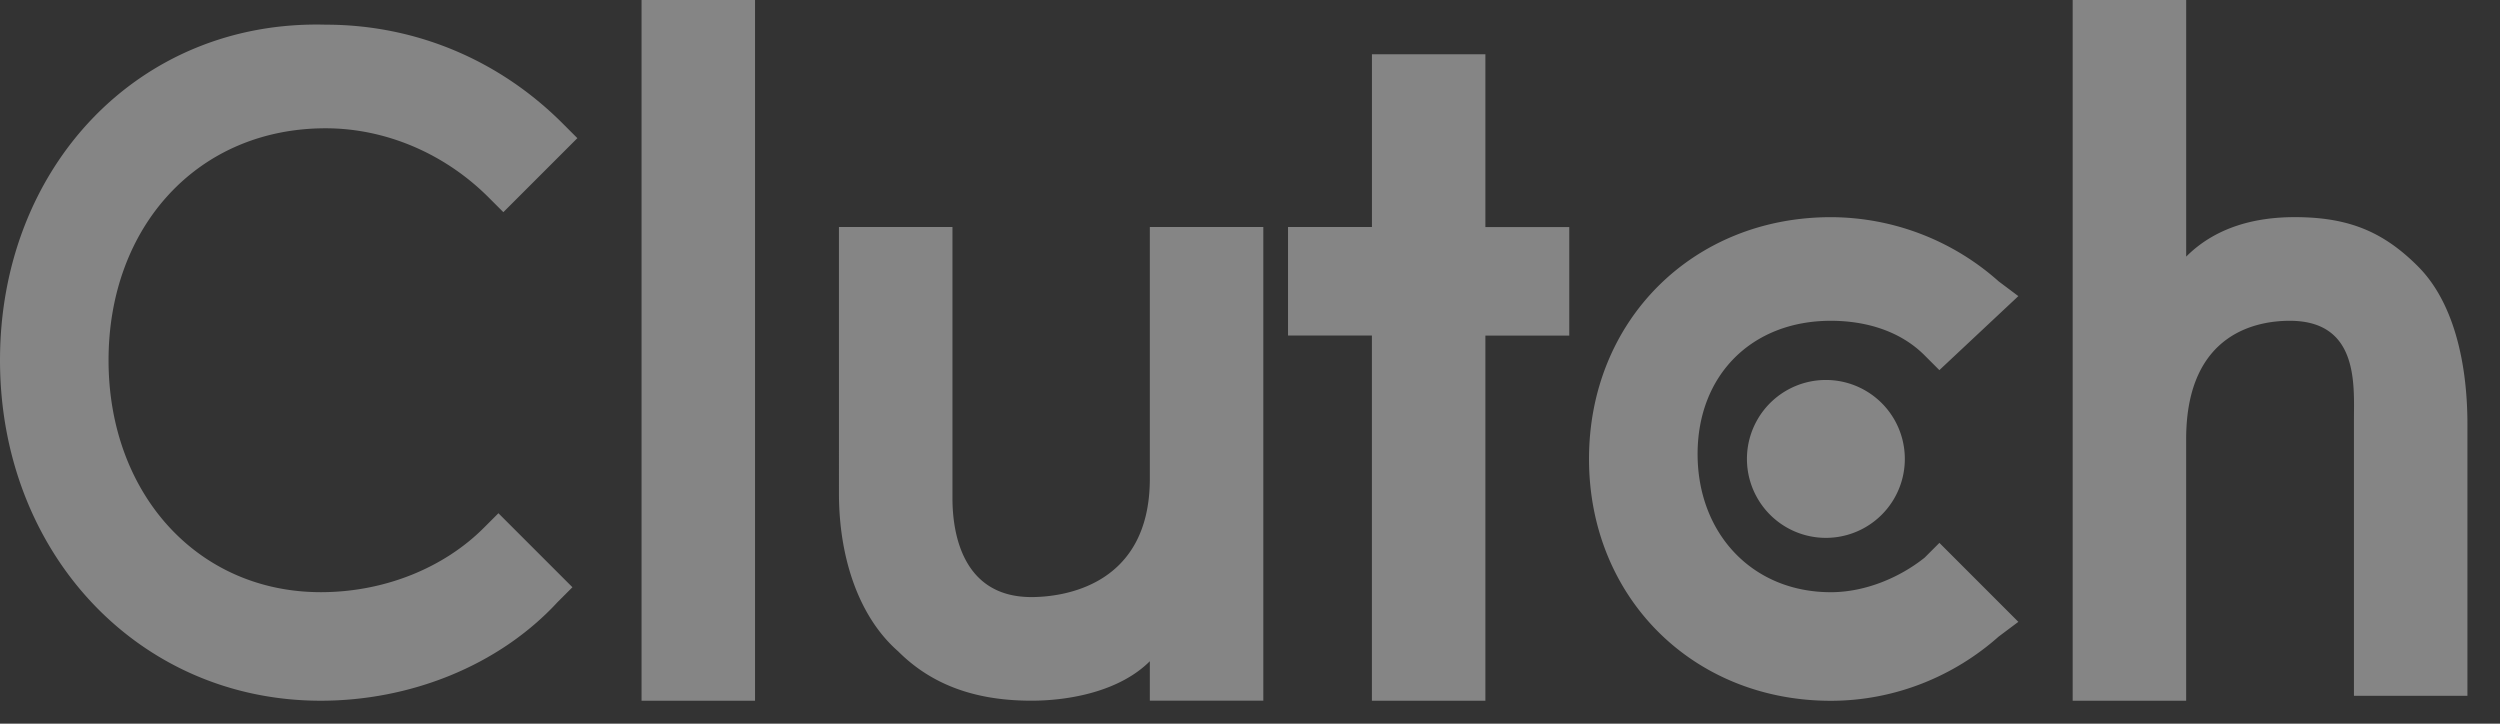
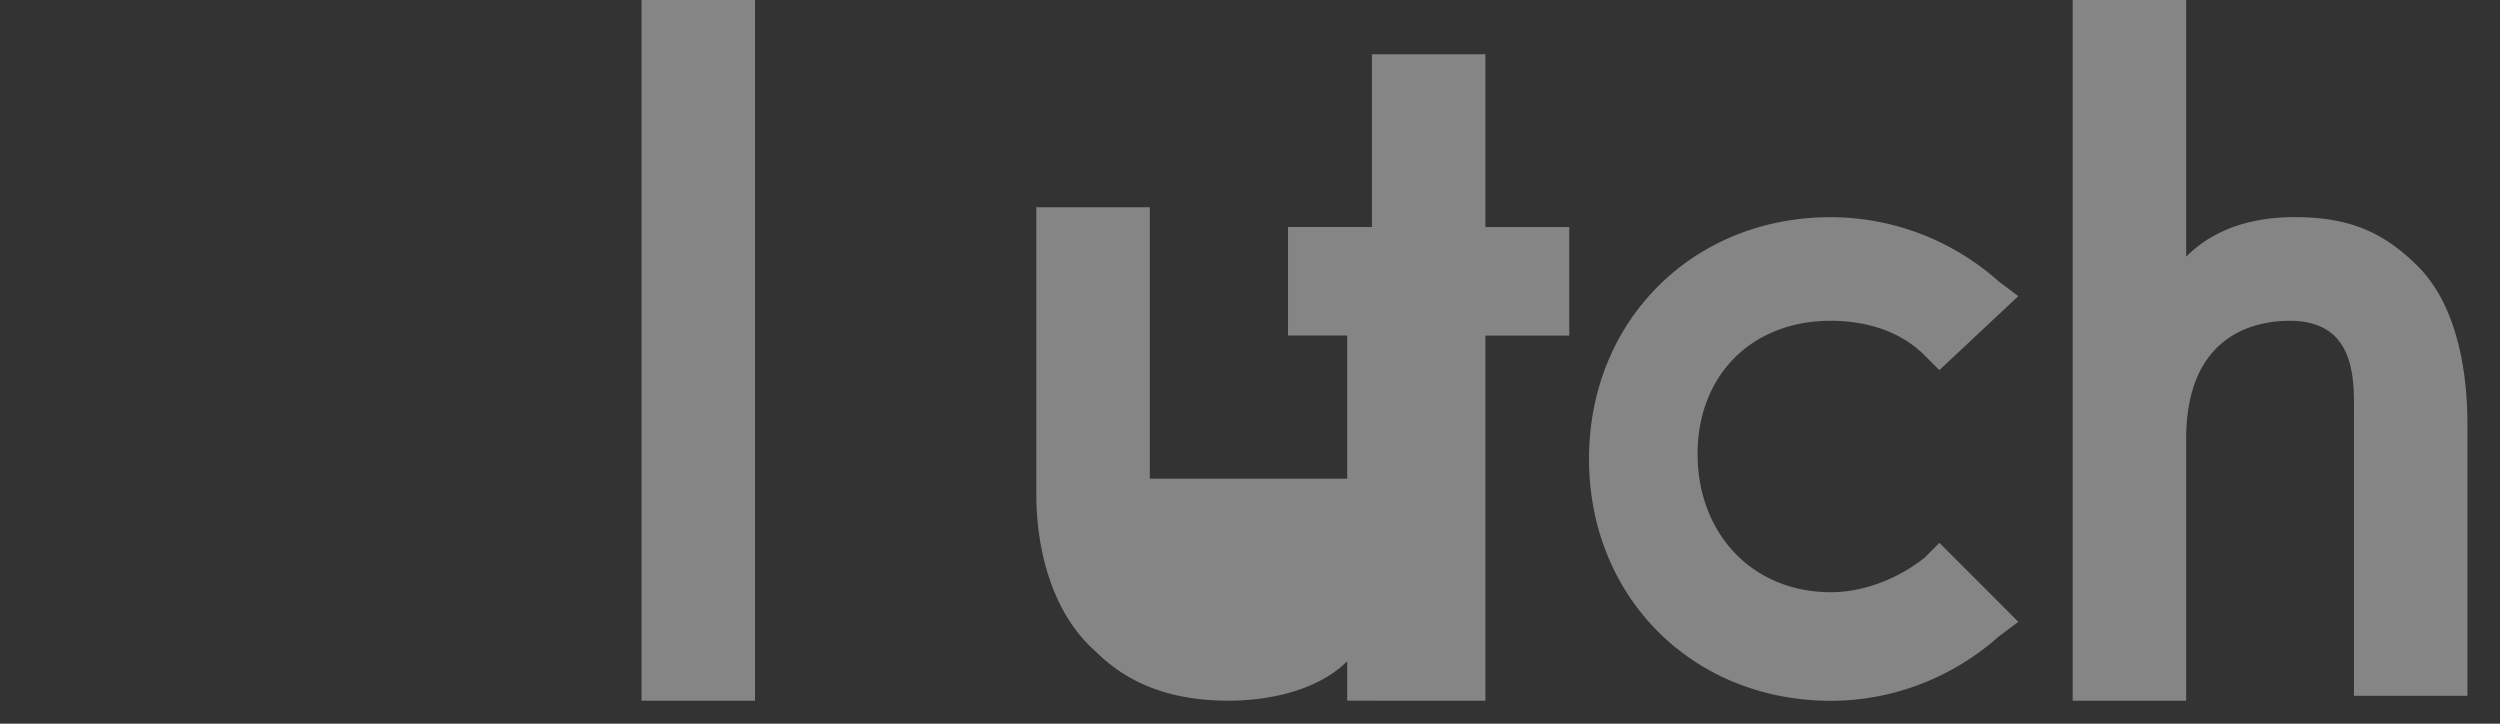
<svg xmlns="http://www.w3.org/2000/svg" width="76" height="22" fill="none">
  <rect width="100%" height="100%" fill="#333333" stroke="none" />
  <g opacity=".4" fill="#fff">
-     <path d="M19.503 0h3.45v21.303h-3.45V0zm15.452 14.551c0 3.3-2.7 3.6-3.6 3.6-2.1 0-2.4-1.95-2.4-3v-8.25h-3.451V15c0 1.95.6 3.751 1.8 4.801 1.05 1.05 2.4 1.5 4.05 1.5 1.2 0 2.701-.3 3.601-1.2v1.2h3.45V6.9h-3.45v7.651zM45.157 1.65h-3.45v5.251h-2.551v3.3h2.55v11.102h3.45V10.202h2.55v-3.3h-2.55V1.65zm13.351 15.303c-.75.6-1.8 1.05-2.85 1.05-2.401 0-4.051-1.8-4.051-4.2 0-2.4 1.65-4.051 4.05-4.051 1.05 0 2.1.3 2.85 1.05l.45.45 2.401-2.25-.6-.45a7.692 7.692 0 00-5.1-1.95c-4.201 0-7.352 3.15-7.352 7.35 0 4.201 3.15 7.352 7.351 7.352 1.95 0 3.75-.75 5.1-1.95l.601-.45-2.4-2.401-.45.45zM73.51 8.101c-1.05-1.05-2.1-1.5-3.75-1.5-1.2 0-2.4.3-3.3 1.2V0h-3.451v21.303h3.45v-7.951c0-3.3 2.25-3.6 3.15-3.6 2.101 0 1.951 1.95 1.951 3v8.4h3.45v-8.25c0-1.95-.45-3.75-1.5-4.8z" />
-     <path d="M55.507 16.351a2.4 2.4 0 100-4.8 2.4 2.4 0 000 4.8zm-40.805-.299c-1.2 1.2-3 1.95-4.95 1.95-3.751 0-6.452-3-6.452-7.05S6 3.9 9.901 3.9c1.8 0 3.6.75 4.951 2.1l.45.45 2.25-2.25-.45-.45c-1.95-1.95-4.5-3-7.2-3C4.2.6 0 5.1 0 10.95c0 5.851 4.2 10.352 9.751 10.352 2.7 0 5.401-1.05 7.201-3l.45-.45-2.25-2.25-.45.45z" />
+     <path d="M19.503 0h3.45v21.303h-3.45V0zm15.452 14.551v-8.25h-3.451V15c0 1.95.6 3.751 1.8 4.801 1.05 1.05 2.4 1.5 4.05 1.5 1.2 0 2.701-.3 3.601-1.2v1.2h3.45V6.9h-3.45v7.651zM45.157 1.65h-3.45v5.251h-2.551v3.3h2.55v11.102h3.45V10.202h2.55v-3.3h-2.55V1.65zm13.351 15.303c-.75.6-1.8 1.05-2.85 1.05-2.401 0-4.051-1.8-4.051-4.2 0-2.4 1.65-4.051 4.05-4.051 1.05 0 2.1.3 2.85 1.05l.45.45 2.401-2.25-.6-.45a7.692 7.692 0 00-5.1-1.95c-4.201 0-7.352 3.15-7.352 7.35 0 4.201 3.15 7.352 7.351 7.352 1.95 0 3.75-.75 5.1-1.95l.601-.45-2.4-2.401-.45.45zM73.51 8.101c-1.05-1.05-2.1-1.5-3.75-1.5-1.2 0-2.4.3-3.3 1.2V0h-3.451v21.303h3.45v-7.951c0-3.3 2.25-3.6 3.15-3.6 2.101 0 1.951 1.95 1.951 3v8.4h3.45v-8.25c0-1.95-.45-3.75-1.5-4.8z" />
  </g>
</svg>